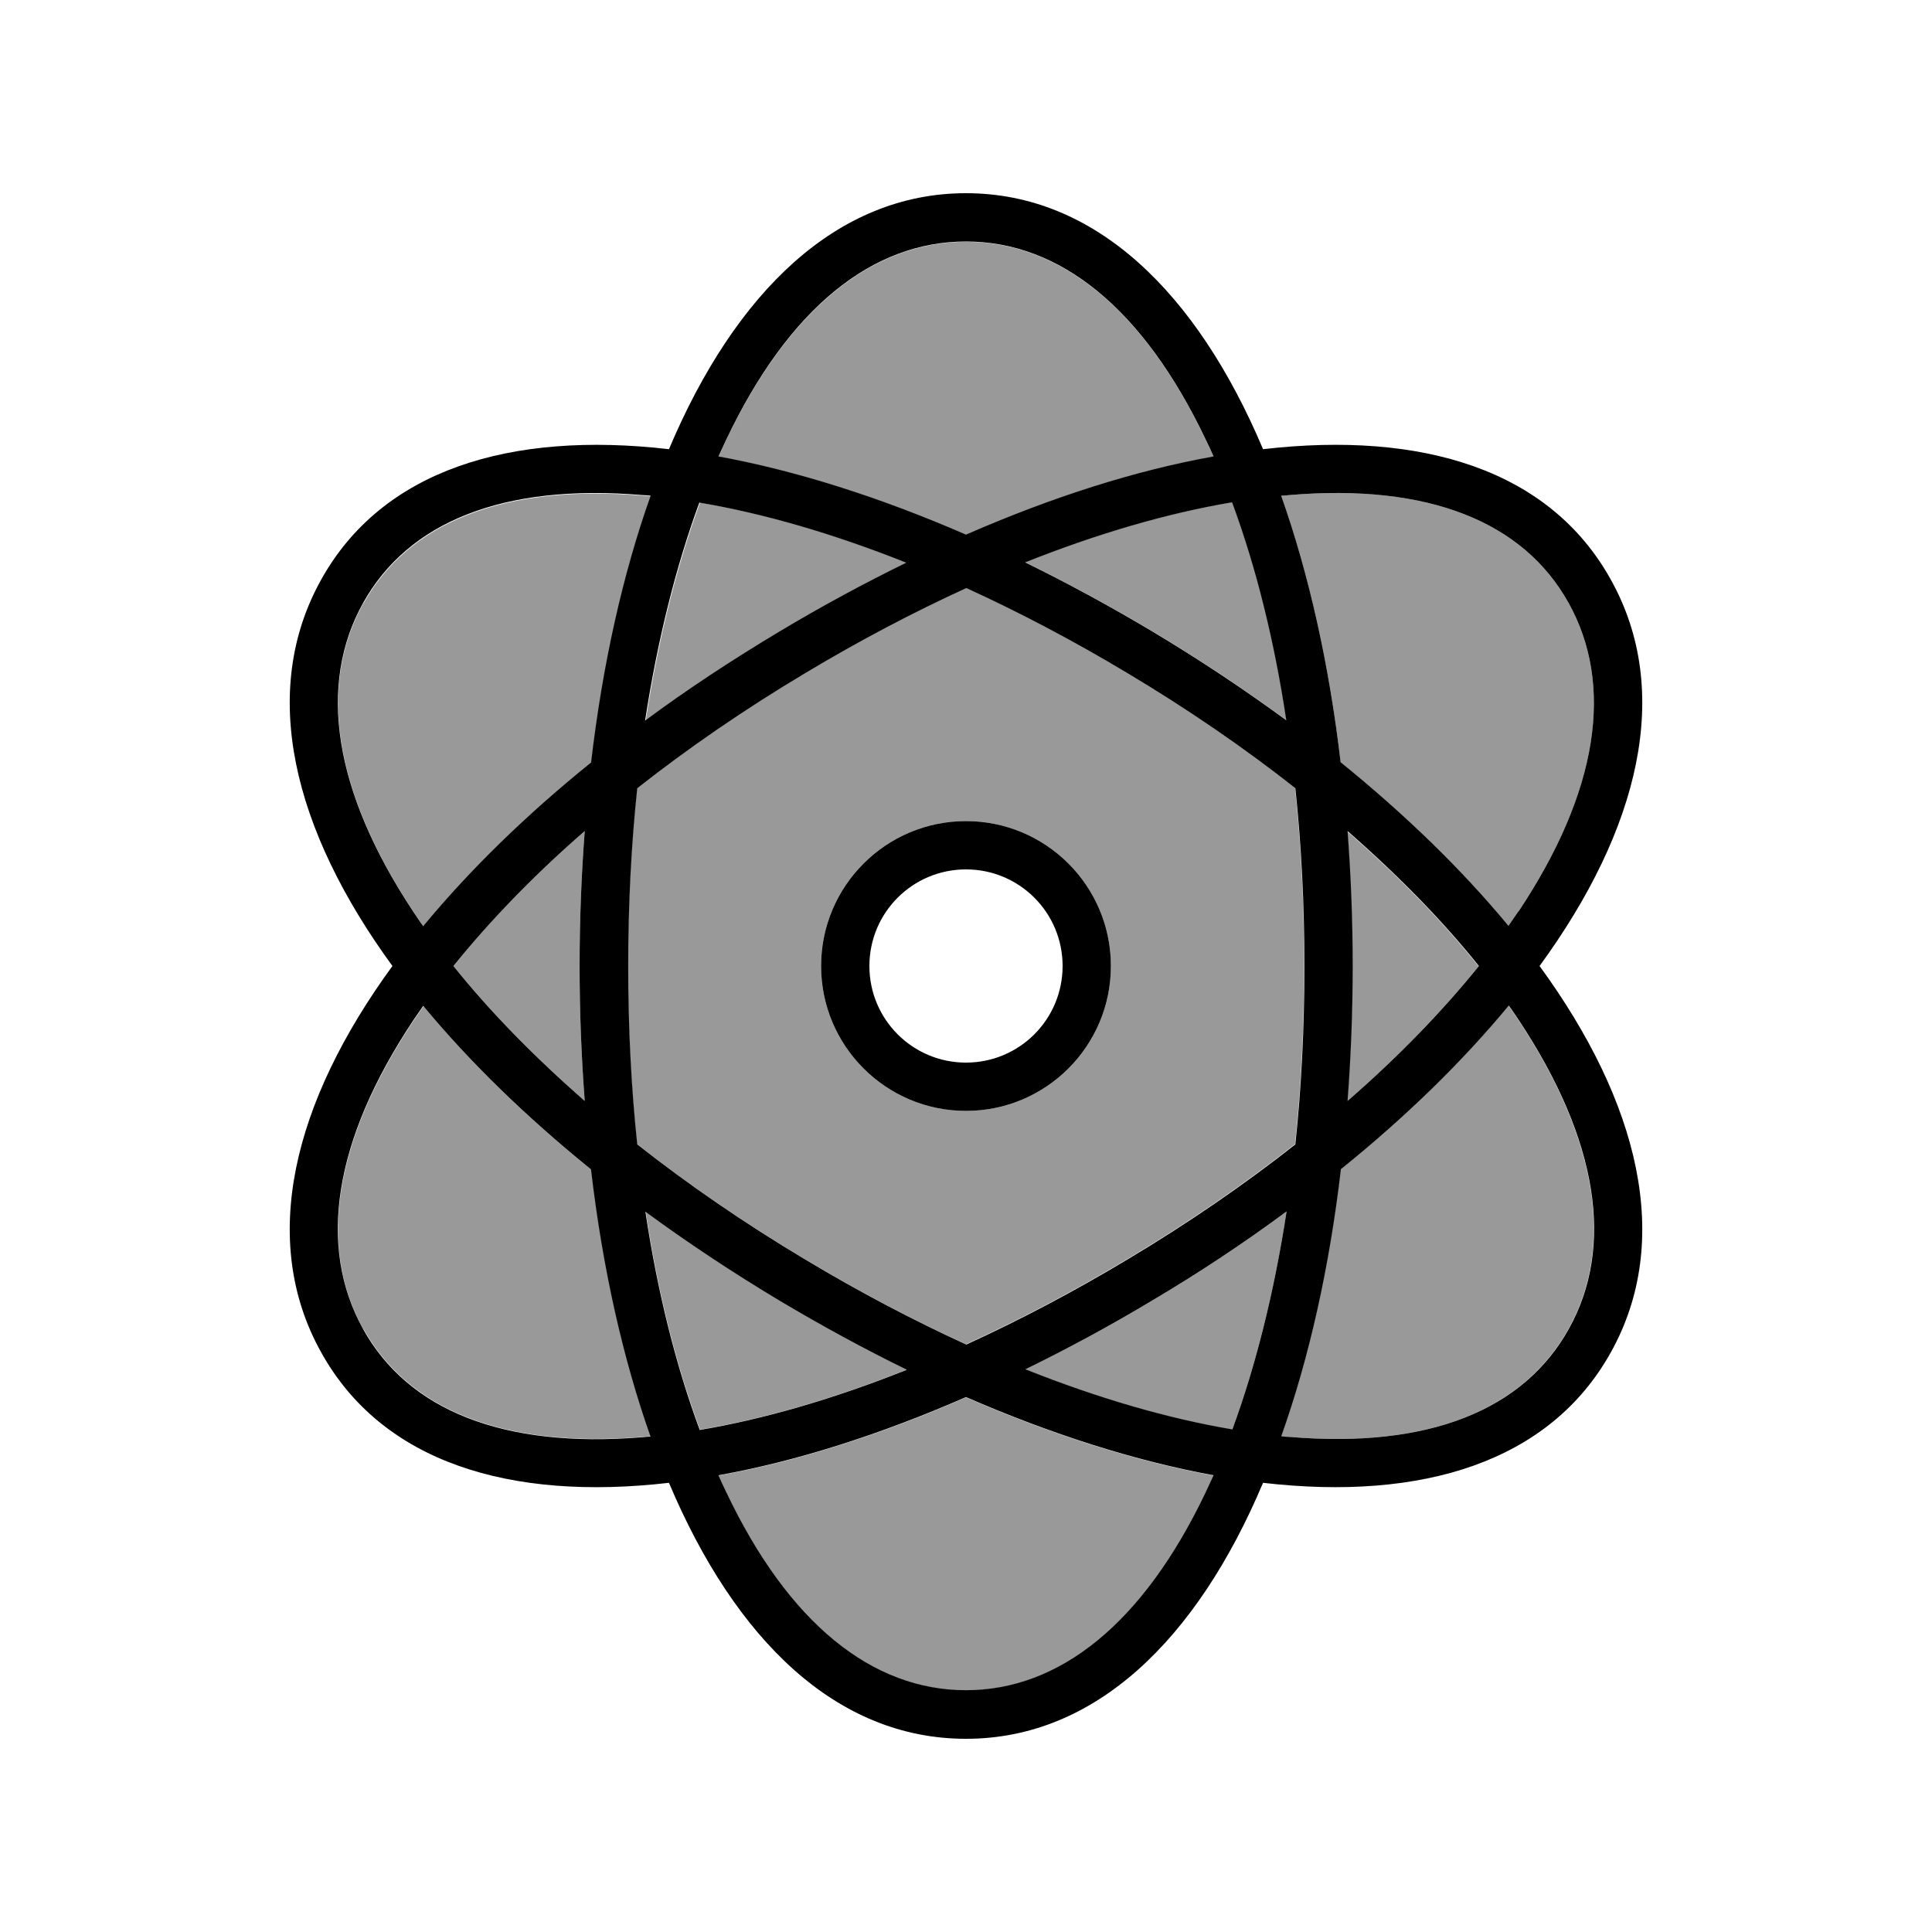
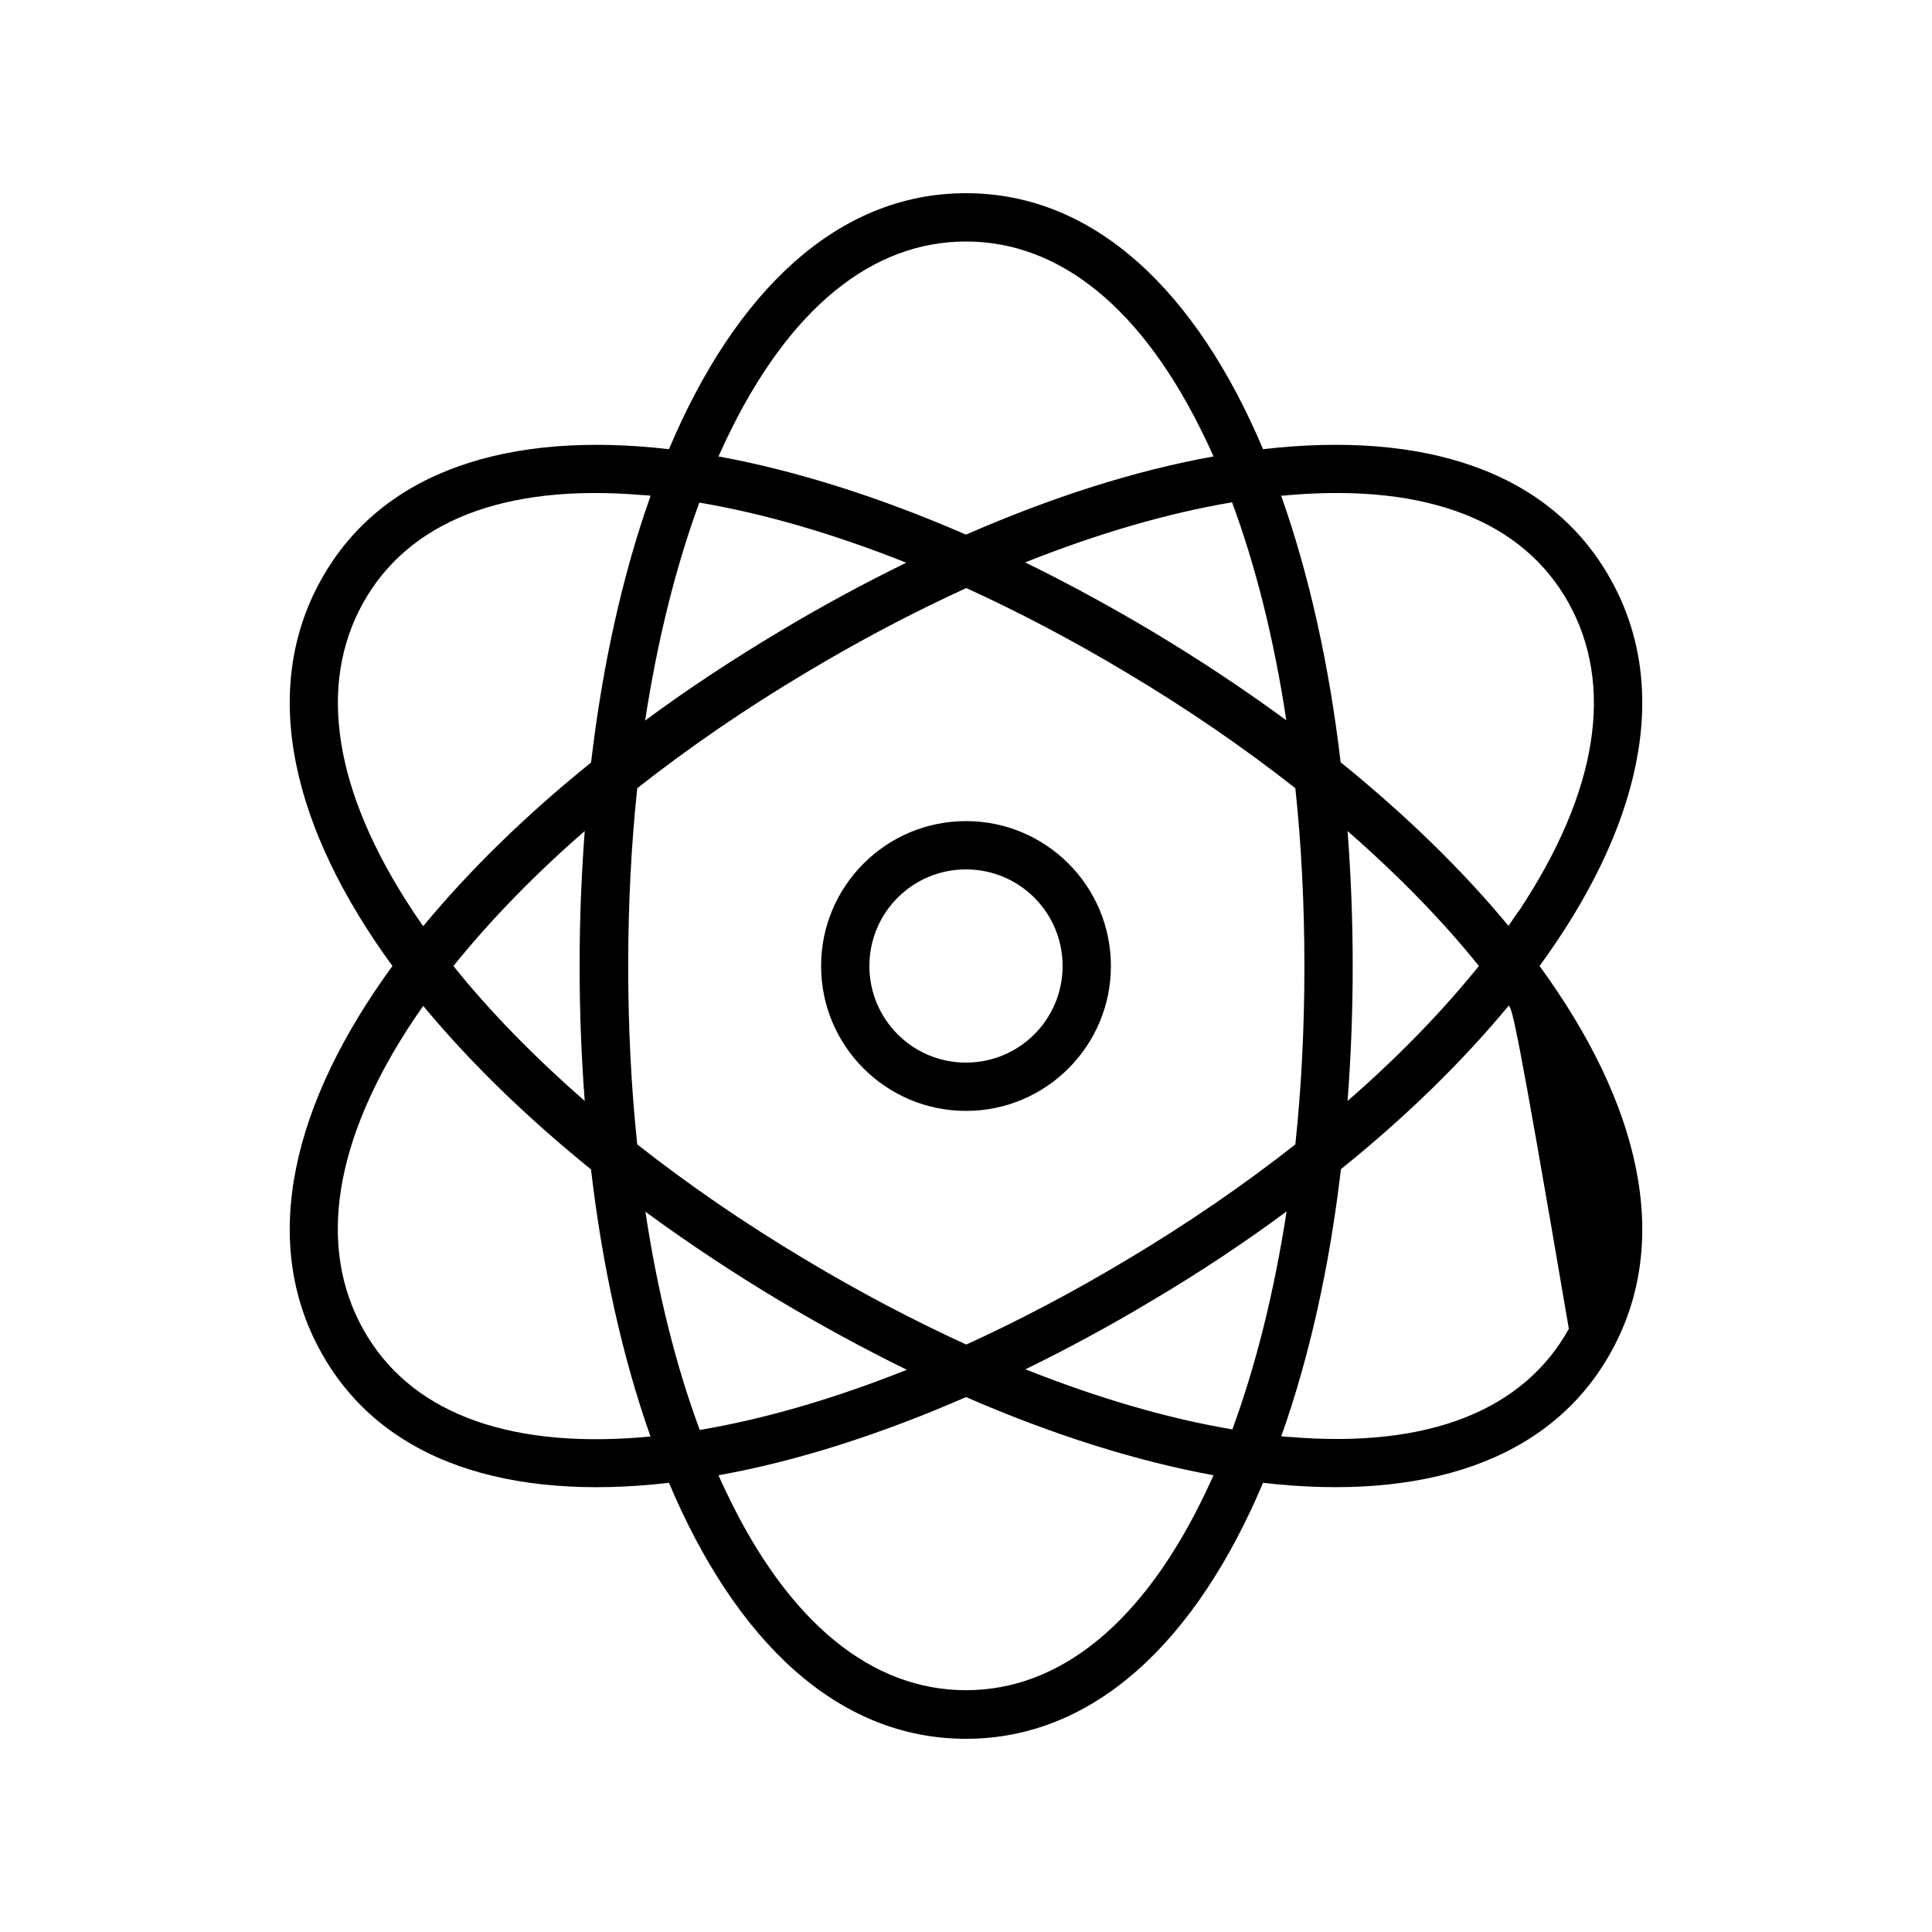
<svg xmlns="http://www.w3.org/2000/svg" viewBox="0 0 640 640">
-   <path opacity=".4" fill="currentColor" d="M120.4 199.8C105.3 226.9 110.5 262.1 137 302.1C138.1 303.7 139.1 305.3 140.3 306.9C155.6 288.4 174.3 270.1 195.9 252.7C199.7 220.2 206.4 190.3 215.6 164.4C214.7 164.3 213.8 164.2 212.9 164.2C166.6 160.3 135.3 173.2 120.4 199.9zM120.4 440.2C135.3 467 166.7 479.8 212.9 476C213.8 475.9 214.7 475.8 215.6 475.8C206.4 449.8 199.7 419.9 195.9 387.5C174.3 370 155.6 351.8 140.3 333.3C139.2 334.9 138.1 336.5 137 338.1C110.4 378.1 105.3 413.3 120.4 440.4zM150.2 320C162.2 335 176.9 350 193.7 364.7C192.6 350.2 192 335.3 192 320C192 304.7 192.6 289.8 193.7 275.3C176.8 290 162.2 305 150.2 320zM208 320C208 340.4 209 360.2 211 379C227.9 392.3 246.5 405.1 266.6 417.1C284.6 427.9 302.5 437.3 320 445.3C337.5 437.3 355.4 427.9 373.4 417.1C393.5 405.1 412.1 392.3 429 379C431 360.2 432 340.4 432 320C432 299.6 431 279.8 429 261C412.1 247.7 393.5 234.9 373.4 222.9C355.4 212.1 337.5 202.7 320 194.7C302.5 202.7 284.6 212.1 266.6 222.9C246.5 234.9 227.9 247.7 211 261C209 279.8 208 299.6 208 320zM213.9 238.7C227.8 228.4 242.7 218.6 258.4 209.2C272.4 200.8 286.5 193.2 300.4 186.4C276.3 176.8 253.2 170.1 231.9 166.5C224.1 187.7 218 212.1 213.9 238.8zM213.9 401.3C217.9 427.9 224 452.3 231.9 473.6C253.2 470 276.3 463.3 300.4 453.7C286.5 446.9 272.5 439.3 258.4 430.9C242.7 421.5 227.8 411.6 213.9 401.4zM238 151.3C263.7 156 291.5 164.8 320 177.2C348.6 164.7 376.3 155.9 402 151.3C401.2 149.5 400.4 147.7 399.5 145.9C378.7 102 350.9 80.1 320 80.1C289.1 80.1 261.3 102.1 240.5 145.9C239.7 147.7 238.8 149.5 238 151.3zM238 488.8C238.8 490.6 239.6 492.4 240.5 494.2C261.3 538.1 289.1 560 320 560C350.9 560 378.7 538 399.5 494.2C400.3 492.4 401.2 490.6 402 488.8C376.3 484.1 348.5 475.3 320 462.9C291.4 475.4 263.7 484.2 238 488.8zM368 320C368 346.5 346.5 368 320 368C293.5 368 272 346.5 272 320C272 293.5 293.5 272 320 272C346.5 272 368 293.5 368 320zM339.7 186.3C353.6 193.1 367.6 200.7 381.7 209.1C397.4 218.5 412.3 228.4 426.2 238.6C422.2 212 416.1 187.6 408.2 166.3C386.9 169.9 363.8 176.6 339.7 186.2zM339.7 453.7C363.8 463.3 386.9 470 408.2 473.6C416 452.4 422.1 428 426.2 401.3C412.3 411.6 397.4 421.5 381.7 430.8C367.7 439.2 353.6 446.8 339.7 453.6zM424.4 164.3C433.6 190.3 440.3 220.2 444.1 252.6C465.7 270.1 484.4 288.3 499.7 306.8C500.8 305.2 501.9 303.6 503 302C529.6 262 534.7 226.8 519.6 199.7C504.7 172.9 473.3 160.1 427.1 164C426.2 164.1 425.3 164.2 424.4 164.2zM424.4 475.8C425.3 475.9 426.2 476 427.1 476C473.4 479.9 504.7 467 519.6 440.2C534.7 413.1 529.5 377.9 503 337.9C501.9 336.3 500.9 334.7 499.7 333.1C484.4 351.6 465.7 369.9 444.1 387.3C440.3 419.8 433.6 449.7 424.4 475.6zM446.3 275.4C447.4 289.9 448 304.8 448 320.1C448 335.4 447.4 350.3 446.3 364.8C463.1 350.2 477.7 335.1 489.8 320.1C477.8 305.1 463.1 290.1 446.3 275.4z" />
-   <path fill="currentColor" d="M402 488.7C376.3 484 348.5 475.2 320 462.8C291.4 475.3 263.7 484.1 238 488.7C238.8 490.5 239.6 492.3 240.5 494.1C261.3 538 289.1 559.9 320 559.9C350.9 559.9 378.7 537.9 399.5 494.1C400.3 492.3 401.2 490.5 402 488.7zM320 576C277.2 576 243.6 543.3 221.6 491.2C168.9 497.3 126.6 484.4 106.4 448C85.7 410.9 97 365.2 130 320C97 274.8 85.7 229.1 106.4 192C126.6 155.7 168.9 142.7 221.6 148.8C243.6 96.7 277.3 64 320 64C362.7 64 396.4 96.7 418.4 148.8C471.1 142.7 513.4 155.6 533.6 192C554.3 229.1 543 274.8 510 320C543 365.2 554.3 410.9 533.6 448C513.4 484.3 471.1 497.3 418.4 491.2C396.4 543.3 362.7 576 320 576zM300.3 453.7C286.4 446.9 272.4 439.3 258.3 430.9C242.6 421.5 227.7 411.6 213.8 401.4C217.8 428 223.9 452.4 231.8 473.7C253.1 470.1 276.2 463.4 300.3 453.8zM408.2 473.6C416 452.4 422.1 428 426.2 401.3C412.3 411.6 397.4 421.5 381.7 430.8C367.7 439.2 353.6 446.8 339.7 453.6C363.8 463.2 386.9 469.9 408.2 473.5zM373.5 417.2C393.6 405.2 412.2 392.4 429.1 379.1C431.1 360.3 432.1 340.5 432.1 320.1C432.1 299.7 431.1 279.9 429.1 261.1C412.2 247.8 393.6 235 373.5 223C355.5 212.2 337.6 202.8 320.1 194.8C302.6 202.8 284.7 212.2 266.7 223C246.6 235 228 247.8 211.1 261.1C209.1 279.9 208.1 299.7 208.1 320.1C208.1 340.5 209.1 360.3 211.1 379.1C228 392.4 246.6 405.2 266.7 417.2C284.7 428 302.6 437.4 320.1 445.4C337.6 437.4 355.5 428 373.5 417.2zM424.5 475.8C425.4 475.9 426.3 476 427.2 476C473.5 479.9 504.8 467 519.7 440.2C534.8 413.1 529.6 377.9 503.1 337.9C502 336.3 501 334.7 499.8 333.1C484.5 351.6 465.8 369.9 444.2 387.3C440.4 419.8 433.7 449.7 424.5 475.6zM446.4 364.7C463.2 350.1 477.8 335 489.9 320C477.9 305 463.2 290 446.4 275.3C447.5 289.8 448.1 304.7 448.1 320C448.1 335.3 447.5 350.2 446.4 364.7zM503 302C529.6 262 534.7 226.8 519.6 199.7C504.7 172.9 473.3 160.1 427.1 164C426.2 164.1 425.3 164.2 424.4 164.2C433.6 190.2 440.3 220.1 444.1 252.5C465.7 270 484.4 288.2 499.7 306.7C500.8 305.1 501.9 303.5 503 301.9zM399.5 145.8C378.7 102 351 80 320 80C289 80 261.3 102 240.5 145.8C239.7 147.6 238.8 149.4 238 151.2C263.7 155.9 291.5 164.7 320 177.1C348.6 164.6 376.3 155.8 402 151.2C401.2 149.4 400.4 147.6 399.5 145.8zM408.1 166.4C386.8 170 363.7 176.7 339.6 186.3C353.5 193.1 367.5 200.7 381.6 209.1C397.3 218.5 412.2 228.4 426.1 238.6C422.1 212 416 187.6 408.1 166.3zM231.7 166.4C223.9 187.6 217.8 212 213.7 238.7C227.6 228.4 242.5 218.6 258.2 209.2C272.2 200.8 286.3 193.2 300.2 186.4C276.1 176.8 253 170.1 231.7 166.5zM215.5 164.2C214.6 164.1 213.7 164 212.8 164C166.5 160.1 135.2 173 120.3 199.7C105.2 226.8 110.4 262 136.9 302C138 303.6 139 305.2 140.2 306.8C155.5 288.3 174.2 270 195.8 252.6C199.6 220.1 206.3 190.2 215.5 164.3zM195.8 387.4C174.2 369.9 155.5 351.7 140.2 333.2C139.1 334.8 138 336.4 136.9 338C110.3 378 105.2 413.2 120.3 440.3C135.2 467.1 166.6 479.9 212.8 476.1C213.7 476 214.6 475.9 215.5 475.9C206.3 449.9 199.6 420 195.8 387.6zM193.7 275.3C176.9 289.9 162.3 305 150.2 320C162.2 335 176.9 350 193.7 364.7C192.6 350.2 192 335.3 192 320C192 304.7 192.6 289.8 193.7 275.3zM320 272C346.5 272 368 293.5 368 320C368 346.5 346.5 368 320 368C293.5 368 272 346.5 272 320C272 293.5 293.5 272 320 272zM352 320C352 302.3 337.7 288 320 288C302.3 288 288 302.3 288 320C288 337.7 302.3 352 320 352C337.7 352 352 337.7 352 320z" />
+   <path fill="currentColor" d="M402 488.7C376.3 484 348.5 475.2 320 462.8C291.4 475.3 263.7 484.1 238 488.7C238.8 490.5 239.6 492.3 240.5 494.1C261.3 538 289.1 559.9 320 559.9C350.9 559.9 378.7 537.9 399.5 494.1C400.3 492.3 401.2 490.5 402 488.7zM320 576C277.2 576 243.6 543.3 221.6 491.2C168.9 497.3 126.6 484.4 106.4 448C85.7 410.9 97 365.2 130 320C97 274.8 85.7 229.1 106.4 192C126.6 155.7 168.9 142.7 221.6 148.8C243.6 96.7 277.3 64 320 64C362.7 64 396.4 96.7 418.4 148.8C471.1 142.7 513.4 155.6 533.6 192C554.3 229.1 543 274.8 510 320C543 365.2 554.3 410.9 533.6 448C513.4 484.3 471.1 497.3 418.4 491.2C396.4 543.3 362.7 576 320 576zM300.3 453.7C286.4 446.9 272.4 439.3 258.3 430.9C242.6 421.5 227.7 411.6 213.8 401.4C217.8 428 223.9 452.4 231.8 473.7C253.1 470.1 276.2 463.4 300.3 453.8zM408.2 473.6C416 452.4 422.1 428 426.2 401.3C412.3 411.6 397.4 421.5 381.7 430.8C367.7 439.2 353.6 446.8 339.7 453.6C363.8 463.2 386.9 469.9 408.2 473.5zM373.5 417.2C393.6 405.2 412.2 392.4 429.1 379.1C431.1 360.3 432.1 340.5 432.1 320.1C432.1 299.7 431.1 279.9 429.1 261.1C412.2 247.8 393.6 235 373.5 223C355.5 212.2 337.6 202.8 320.1 194.8C302.6 202.8 284.7 212.2 266.7 223C246.6 235 228 247.8 211.1 261.1C209.1 279.9 208.1 299.7 208.1 320.1C208.1 340.5 209.1 360.3 211.1 379.1C228 392.4 246.6 405.2 266.7 417.2C284.7 428 302.6 437.4 320.1 445.4C337.6 437.4 355.5 428 373.5 417.2zM424.5 475.8C425.4 475.9 426.3 476 427.2 476C473.5 479.9 504.8 467 519.7 440.2C502 336.3 501 334.7 499.8 333.1C484.5 351.6 465.8 369.9 444.2 387.3C440.4 419.8 433.7 449.7 424.5 475.6zM446.4 364.7C463.2 350.1 477.8 335 489.9 320C477.9 305 463.2 290 446.4 275.3C447.5 289.8 448.1 304.7 448.1 320C448.1 335.3 447.5 350.2 446.4 364.7zM503 302C529.6 262 534.7 226.8 519.6 199.7C504.7 172.9 473.3 160.1 427.1 164C426.2 164.1 425.3 164.2 424.4 164.2C433.6 190.2 440.3 220.1 444.1 252.5C465.7 270 484.4 288.2 499.7 306.7C500.8 305.1 501.9 303.5 503 301.9zM399.5 145.8C378.7 102 351 80 320 80C289 80 261.3 102 240.5 145.8C239.7 147.6 238.8 149.4 238 151.2C263.7 155.9 291.5 164.7 320 177.1C348.6 164.6 376.3 155.8 402 151.2C401.2 149.4 400.4 147.6 399.5 145.8zM408.1 166.4C386.8 170 363.7 176.7 339.6 186.3C353.5 193.1 367.5 200.7 381.6 209.1C397.3 218.5 412.2 228.4 426.1 238.6C422.1 212 416 187.6 408.1 166.3zM231.7 166.4C223.9 187.6 217.8 212 213.7 238.7C227.6 228.4 242.5 218.6 258.2 209.2C272.2 200.8 286.3 193.2 300.2 186.4C276.1 176.8 253 170.1 231.7 166.5zM215.5 164.2C214.6 164.1 213.7 164 212.8 164C166.5 160.1 135.2 173 120.3 199.7C105.2 226.8 110.4 262 136.9 302C138 303.6 139 305.2 140.2 306.8C155.5 288.3 174.2 270 195.8 252.6C199.6 220.1 206.3 190.2 215.5 164.3zM195.8 387.4C174.2 369.9 155.5 351.7 140.2 333.2C139.1 334.8 138 336.4 136.9 338C110.3 378 105.2 413.2 120.3 440.3C135.2 467.1 166.6 479.9 212.8 476.1C213.7 476 214.6 475.9 215.5 475.9C206.3 449.9 199.6 420 195.8 387.6zM193.7 275.3C176.9 289.9 162.3 305 150.2 320C162.2 335 176.9 350 193.7 364.7C192.6 350.2 192 335.3 192 320C192 304.7 192.6 289.8 193.7 275.3zM320 272C346.5 272 368 293.5 368 320C368 346.5 346.5 368 320 368C293.5 368 272 346.5 272 320C272 293.5 293.5 272 320 272zM352 320C352 302.3 337.7 288 320 288C302.3 288 288 302.3 288 320C288 337.7 302.3 352 320 352C337.7 352 352 337.7 352 320z" />
</svg>